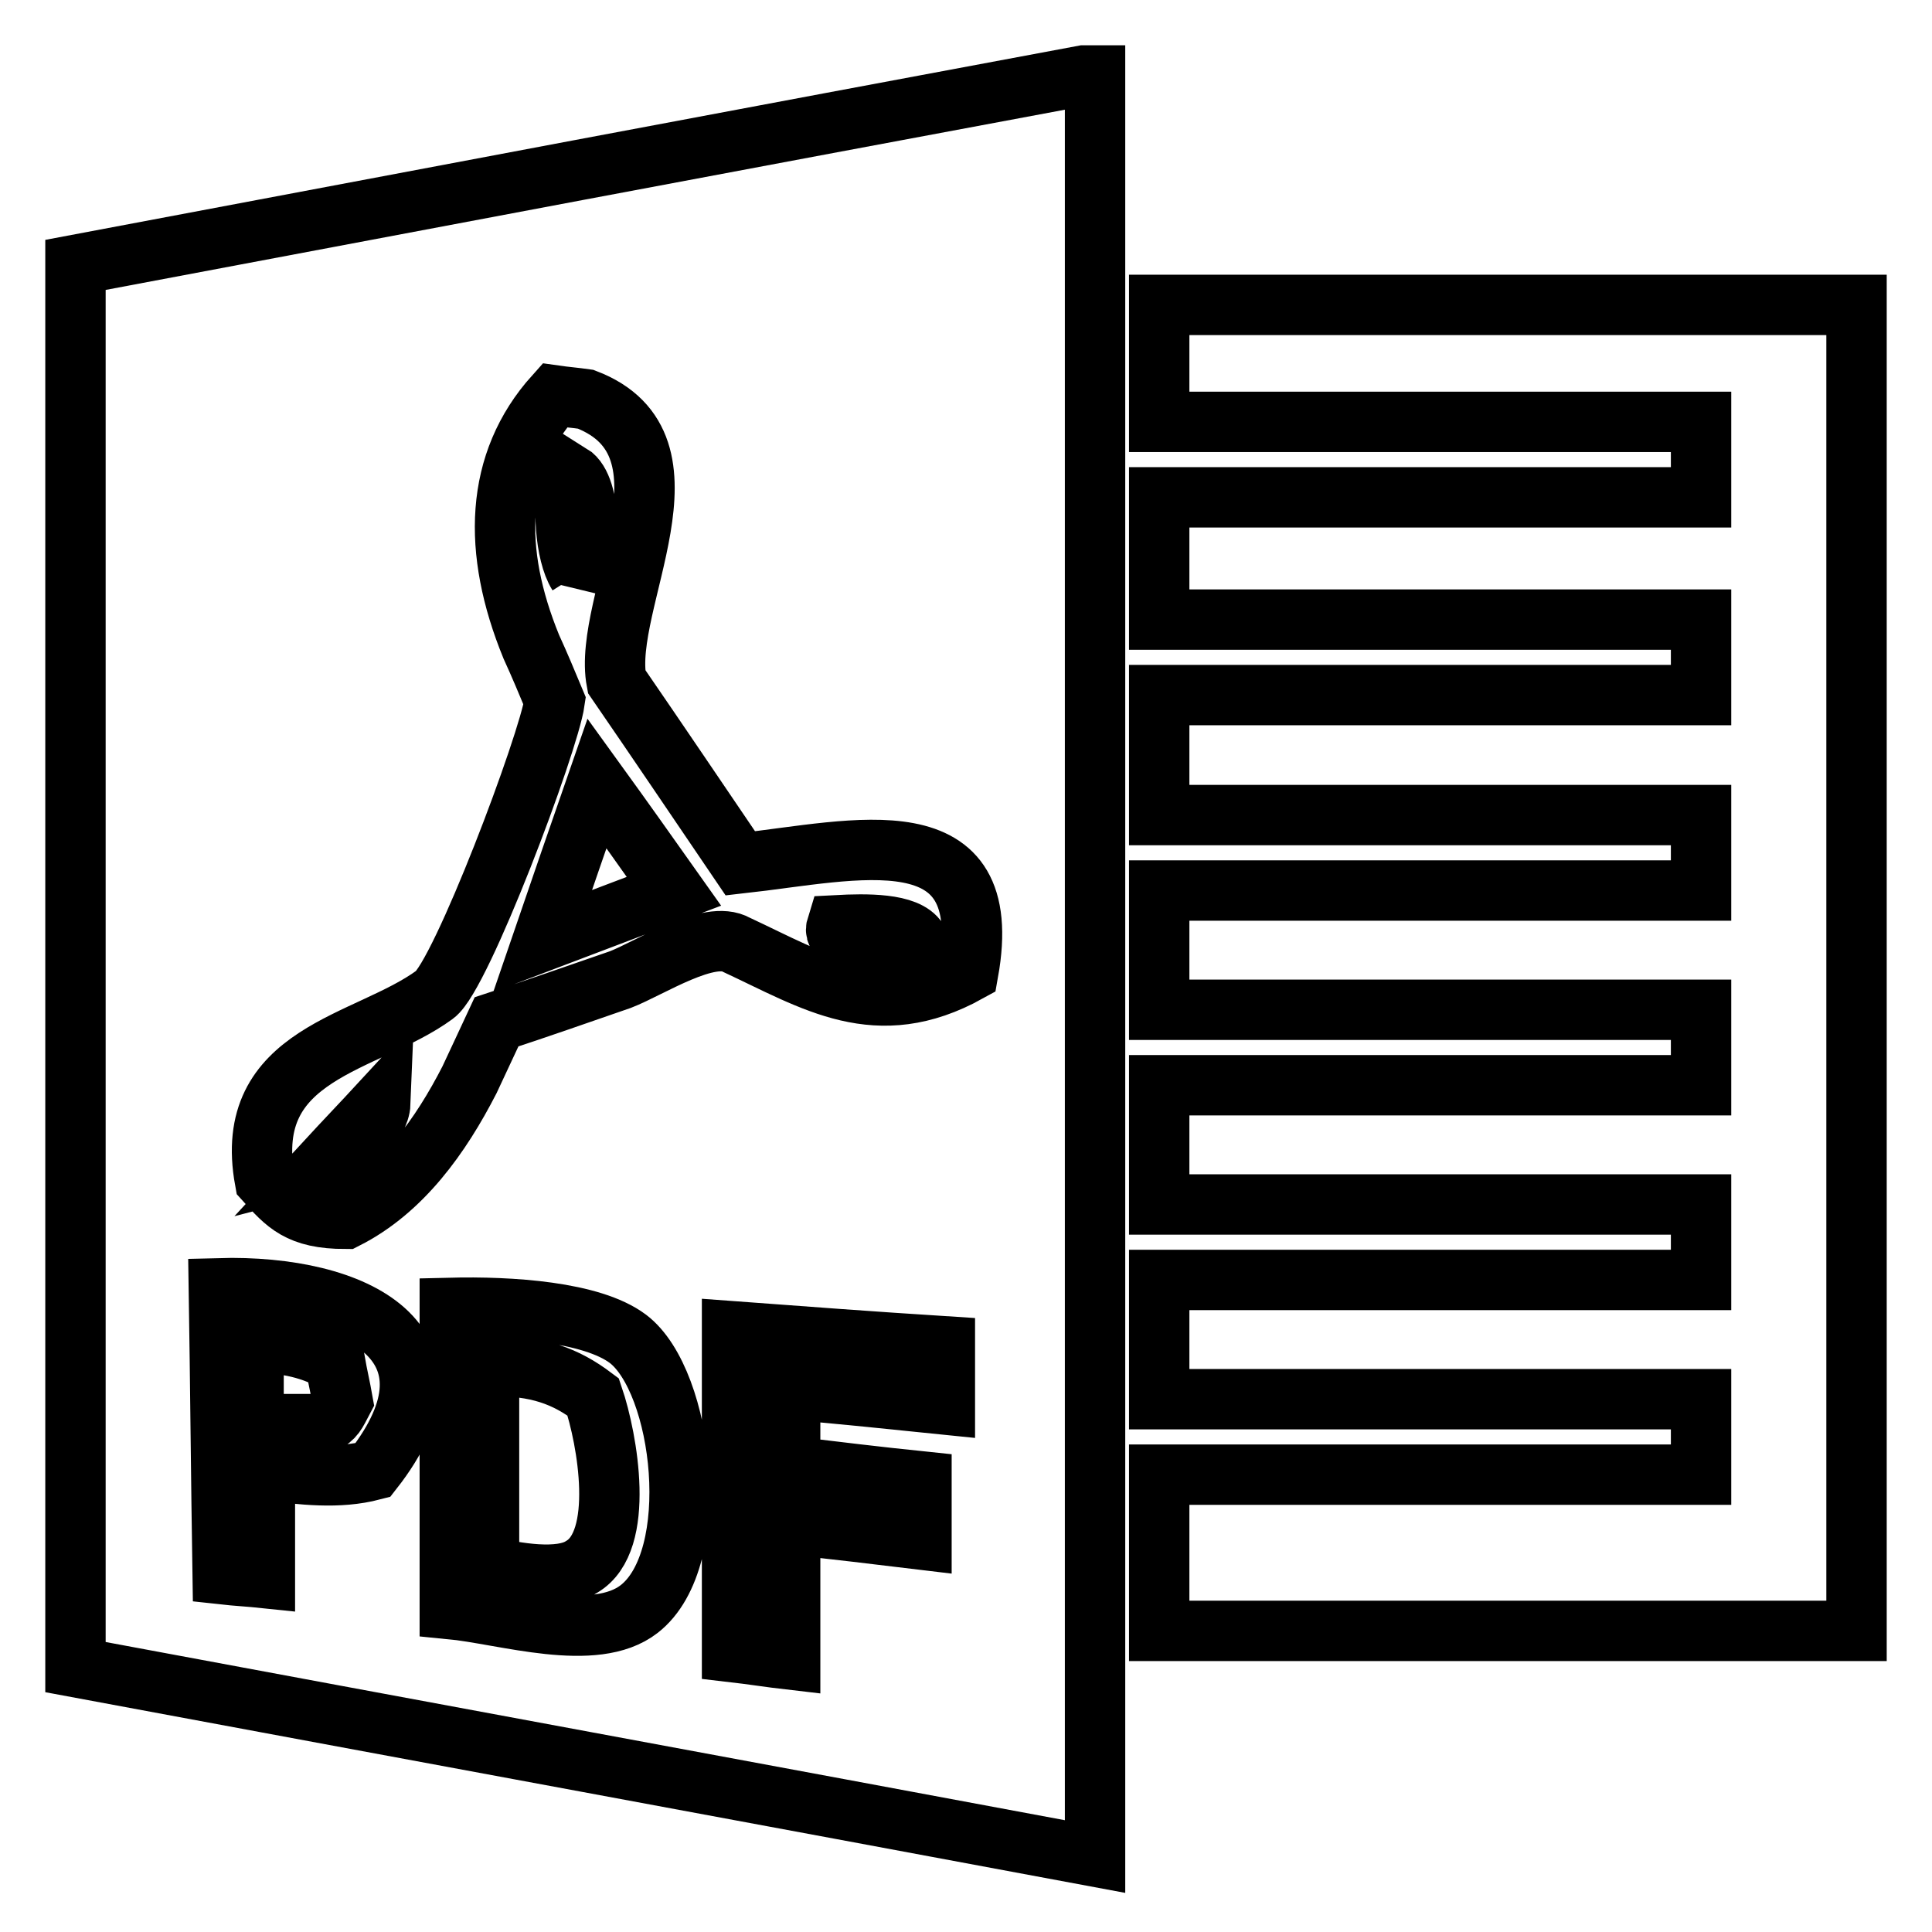
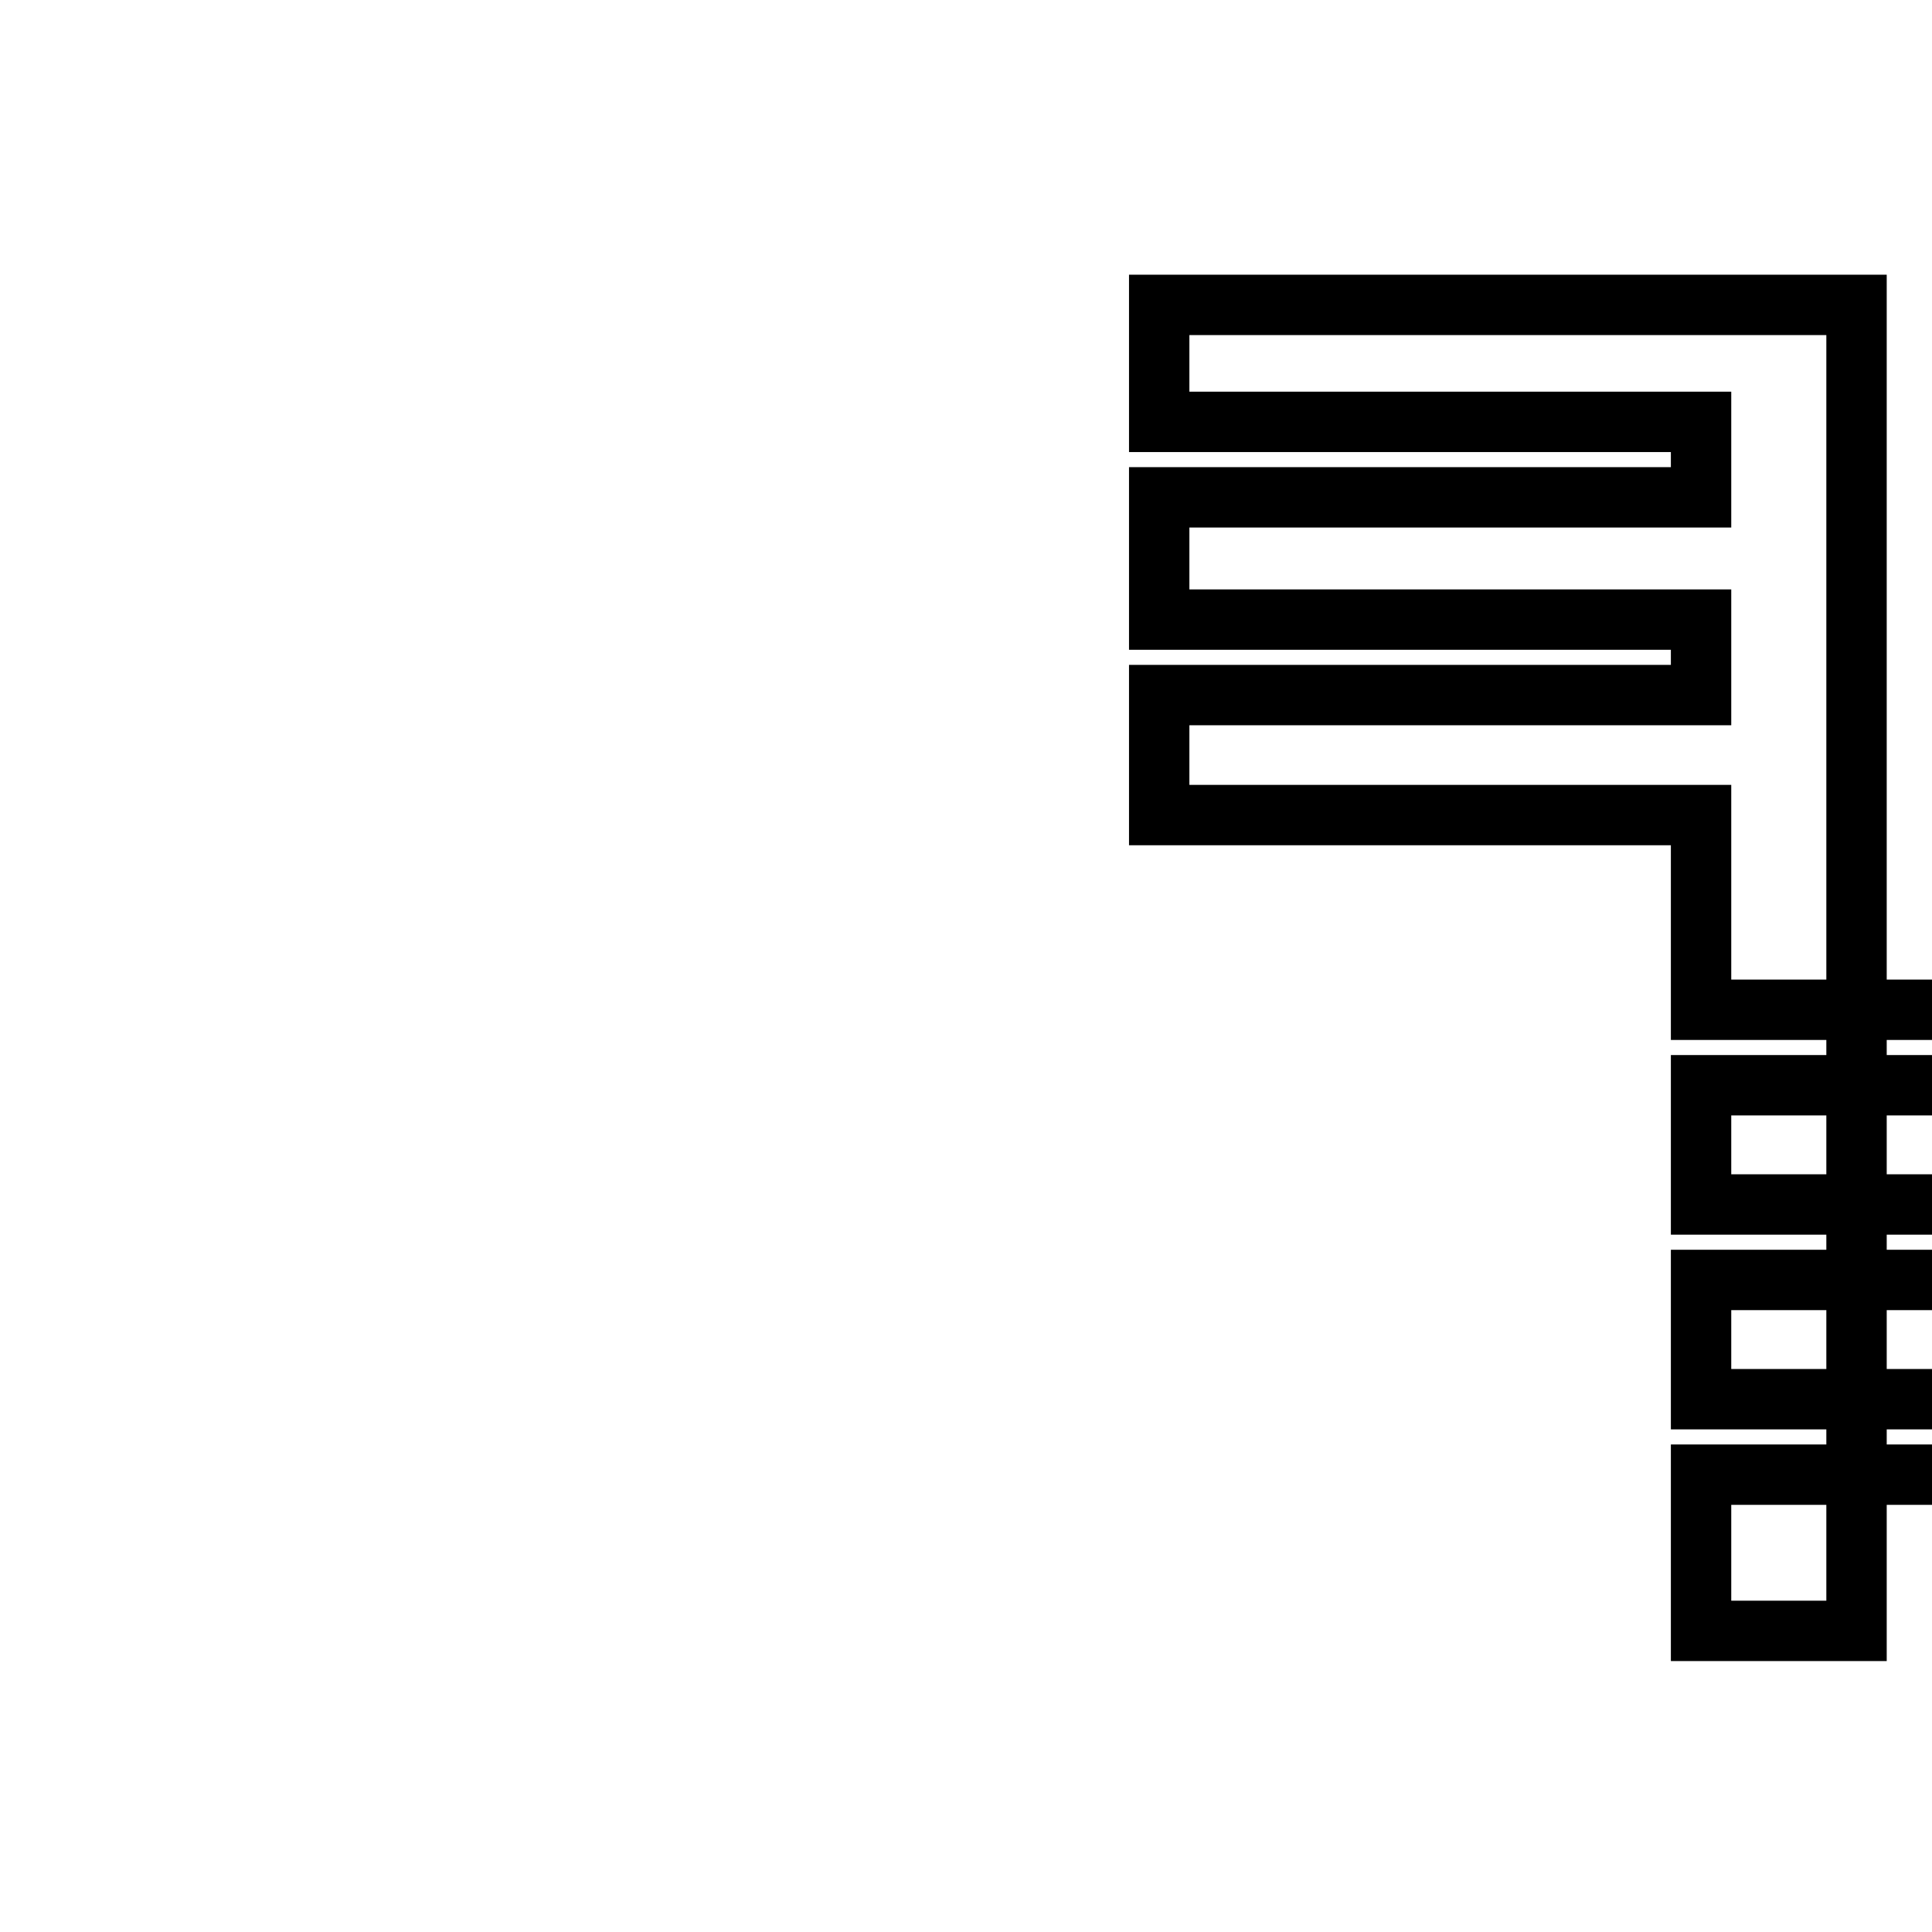
<svg xmlns="http://www.w3.org/2000/svg" version="1.1" x="0px" y="0px" viewBox="0 0 256 256" enable-background="new 0 0 256 256" xml:space="preserve">
  <g>
    <g>
-       <path stroke-width="8" fill-opacity="0" stroke="#000000" d="M153.6,40.4v15.5h71.8v10h-71.8v16.2h71.8v10h-71.8V108h71.8v10h-71.8v15.8h71.8v10h-71.8v15.8h71.8v10h-71.8v15.8h71.8v10h-71.8v20.7H246V40.4H153.6z" />
-       <path stroke-width="8" fill-opacity="0" stroke="#000000" d="M143.6,10C99.1,18.3,54.5,26.7,10,35.1v185.8c45.1,8.4,90.1,16.7,135.1,25.1V10H143.6z M49.4,194.8c-4.6,1.2-9.3,0.6-14.3,0v14.3c-1.9-0.2-3.8-0.3-5.6-0.5c-0.2-12.6-0.3-25.3-0.5-37.9C47.3,170.2,62.5,178.1,49.4,194.8z M84.7,213.2c-5.9,4.6-17.8,0.7-25.1,0v-39.9c8.1-0.2,18.8,0.5,23.6,4.1C90.6,183,93.3,206.5,84.7,213.2z M125.2,186.1c-6.8-0.7-13.7-1.4-20.5-2v10.2c5.8,0.7,11.6,1.4,17.4,2v7.7c-5.8-0.7-11.6-1.4-17.4-2v17.9c-2.6-0.3-5.1-0.7-7.7-1v-42.5c9.4,0.7,18.8,1.4,28.2,2V186.1z M128.3,128.8c-12.1,6.7-20.4,1.2-30.7-3.6c-3.6-2.1-11.5,3.1-15.4,4.6c-5.5,1.9-10.9,3.8-16.4,5.6c-1.2,2.6-2.4,5.1-3.6,7.7c-3.8,7.4-8.9,14.6-16.4,18.4c-6.2,0-7.9-2-10.7-5.1c-3.1-17,13.5-18,22.5-24.6c3.5-2.5,15.1-33.3,15.9-38.9c-1-2.4-2-4.8-3.1-7.2c-5.2-12.7-4.9-24.4,3.1-33.3c1.4,0.2,2.7,0.3,4.1,0.5c16,6.1,2.1,26.9,4.1,37.4c5.5,8,10.9,16,16.4,24.1C113.4,112.7,132.1,107.6,128.3,128.8z M76.6,77.1c1.7-3.3,1.9-12.5-1-14.3c-1.2,3.9-0.7,10.6,1,13.3V77.1z M71.9,124.7c5.8-2.2,11.6-4.4,17.4-6.6c-3.4-4.8-6.8-9.6-10.2-14.3C76.7,110.7,74.3,117.7,71.9,124.7z M110.9,122.6c-0.6,1.9,1.3,1.3,4.1,2h6.6C120.2,122.3,114.7,122.4,110.9,122.6z M50.4,146.2c-2.4,2.6-4.8,5.1-7.2,7.7C46.7,153,50.3,148.7,50.4,146.2z M33.6,177.9v10.8h9.2c1.6-0.9,1.7-1.4,2.6-3.1c-0.3-1.7-0.7-3.4-1-5.1C41.6,178.8,38,177.9,33.6,177.9z M64.8,181v26.6c3.4,0.8,9.4,1.9,12.3,0c5.8-3.4,3.4-16.9,1.5-22.5C75,182.4,71.3,180.9,64.8,181z" />
+       <path stroke-width="8" fill-opacity="0" stroke="#000000" d="M153.6,40.4v15.5h71.8v10h-71.8v16.2h71.8v10h-71.8V108h71.8v10v15.8h71.8v10h-71.8v15.8h71.8v10h-71.8v15.8h71.8v10h-71.8v20.7H246V40.4H153.6z" />
    </g>
  </g>
</svg>